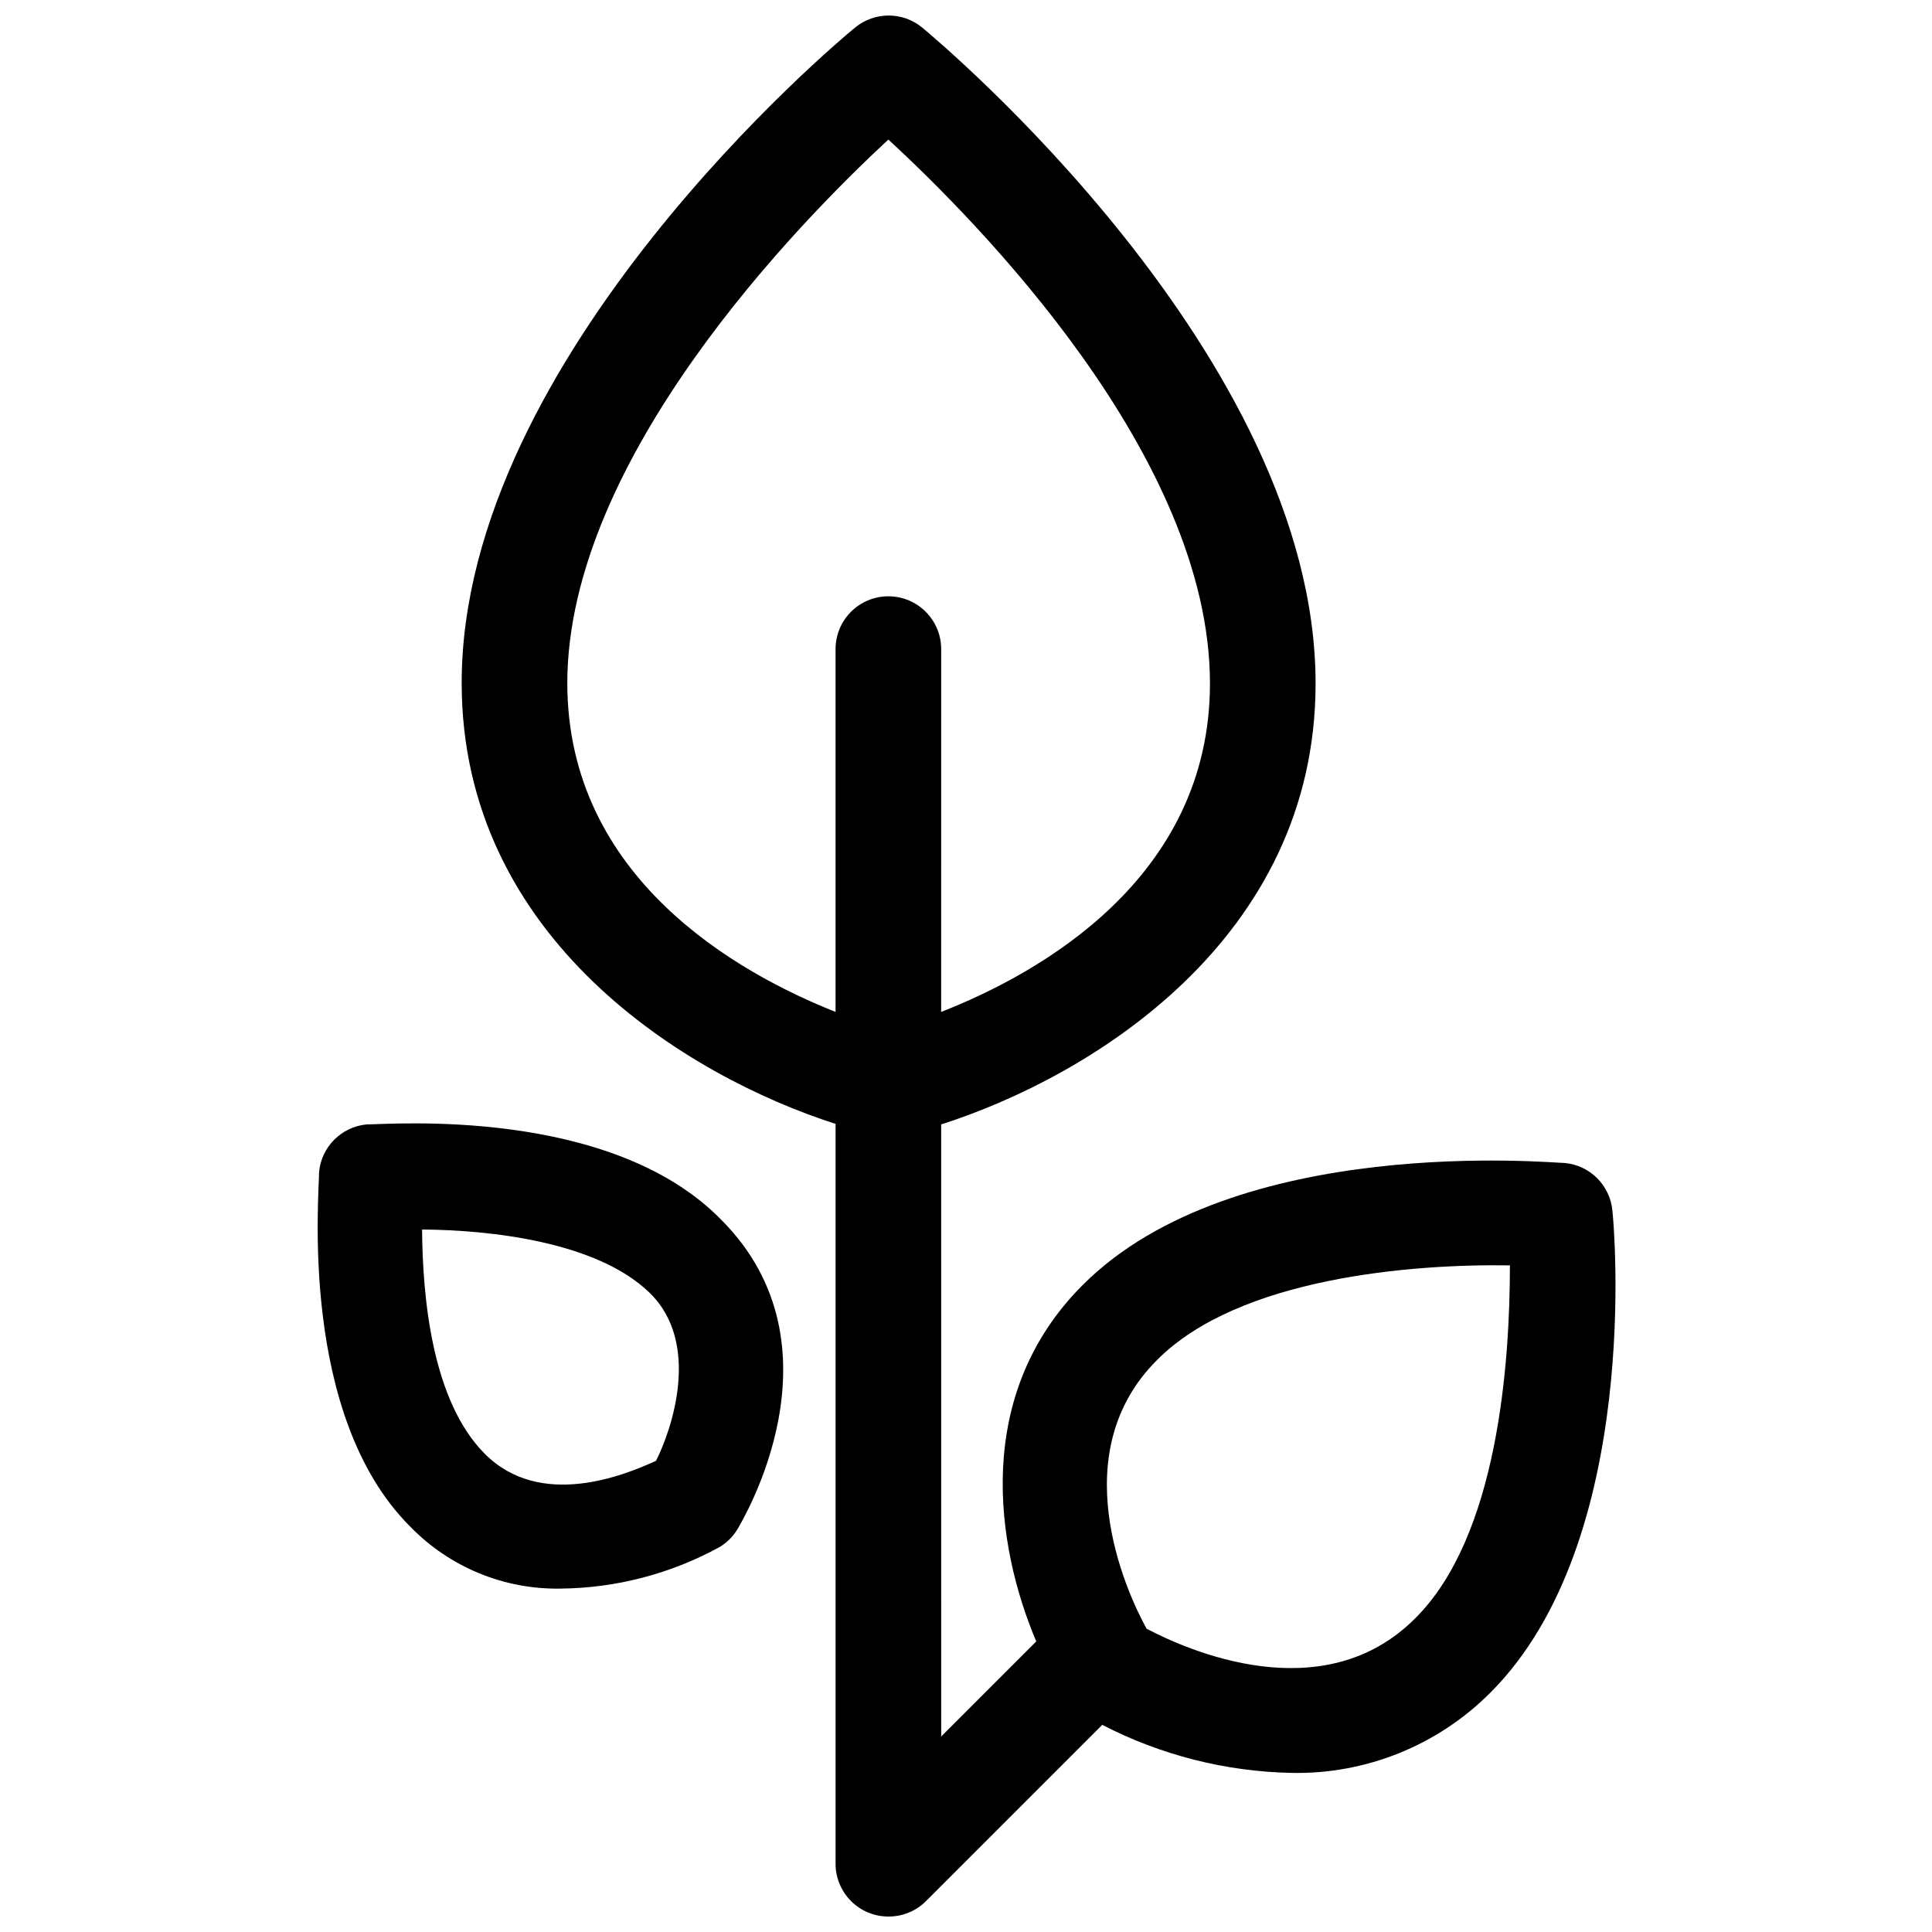
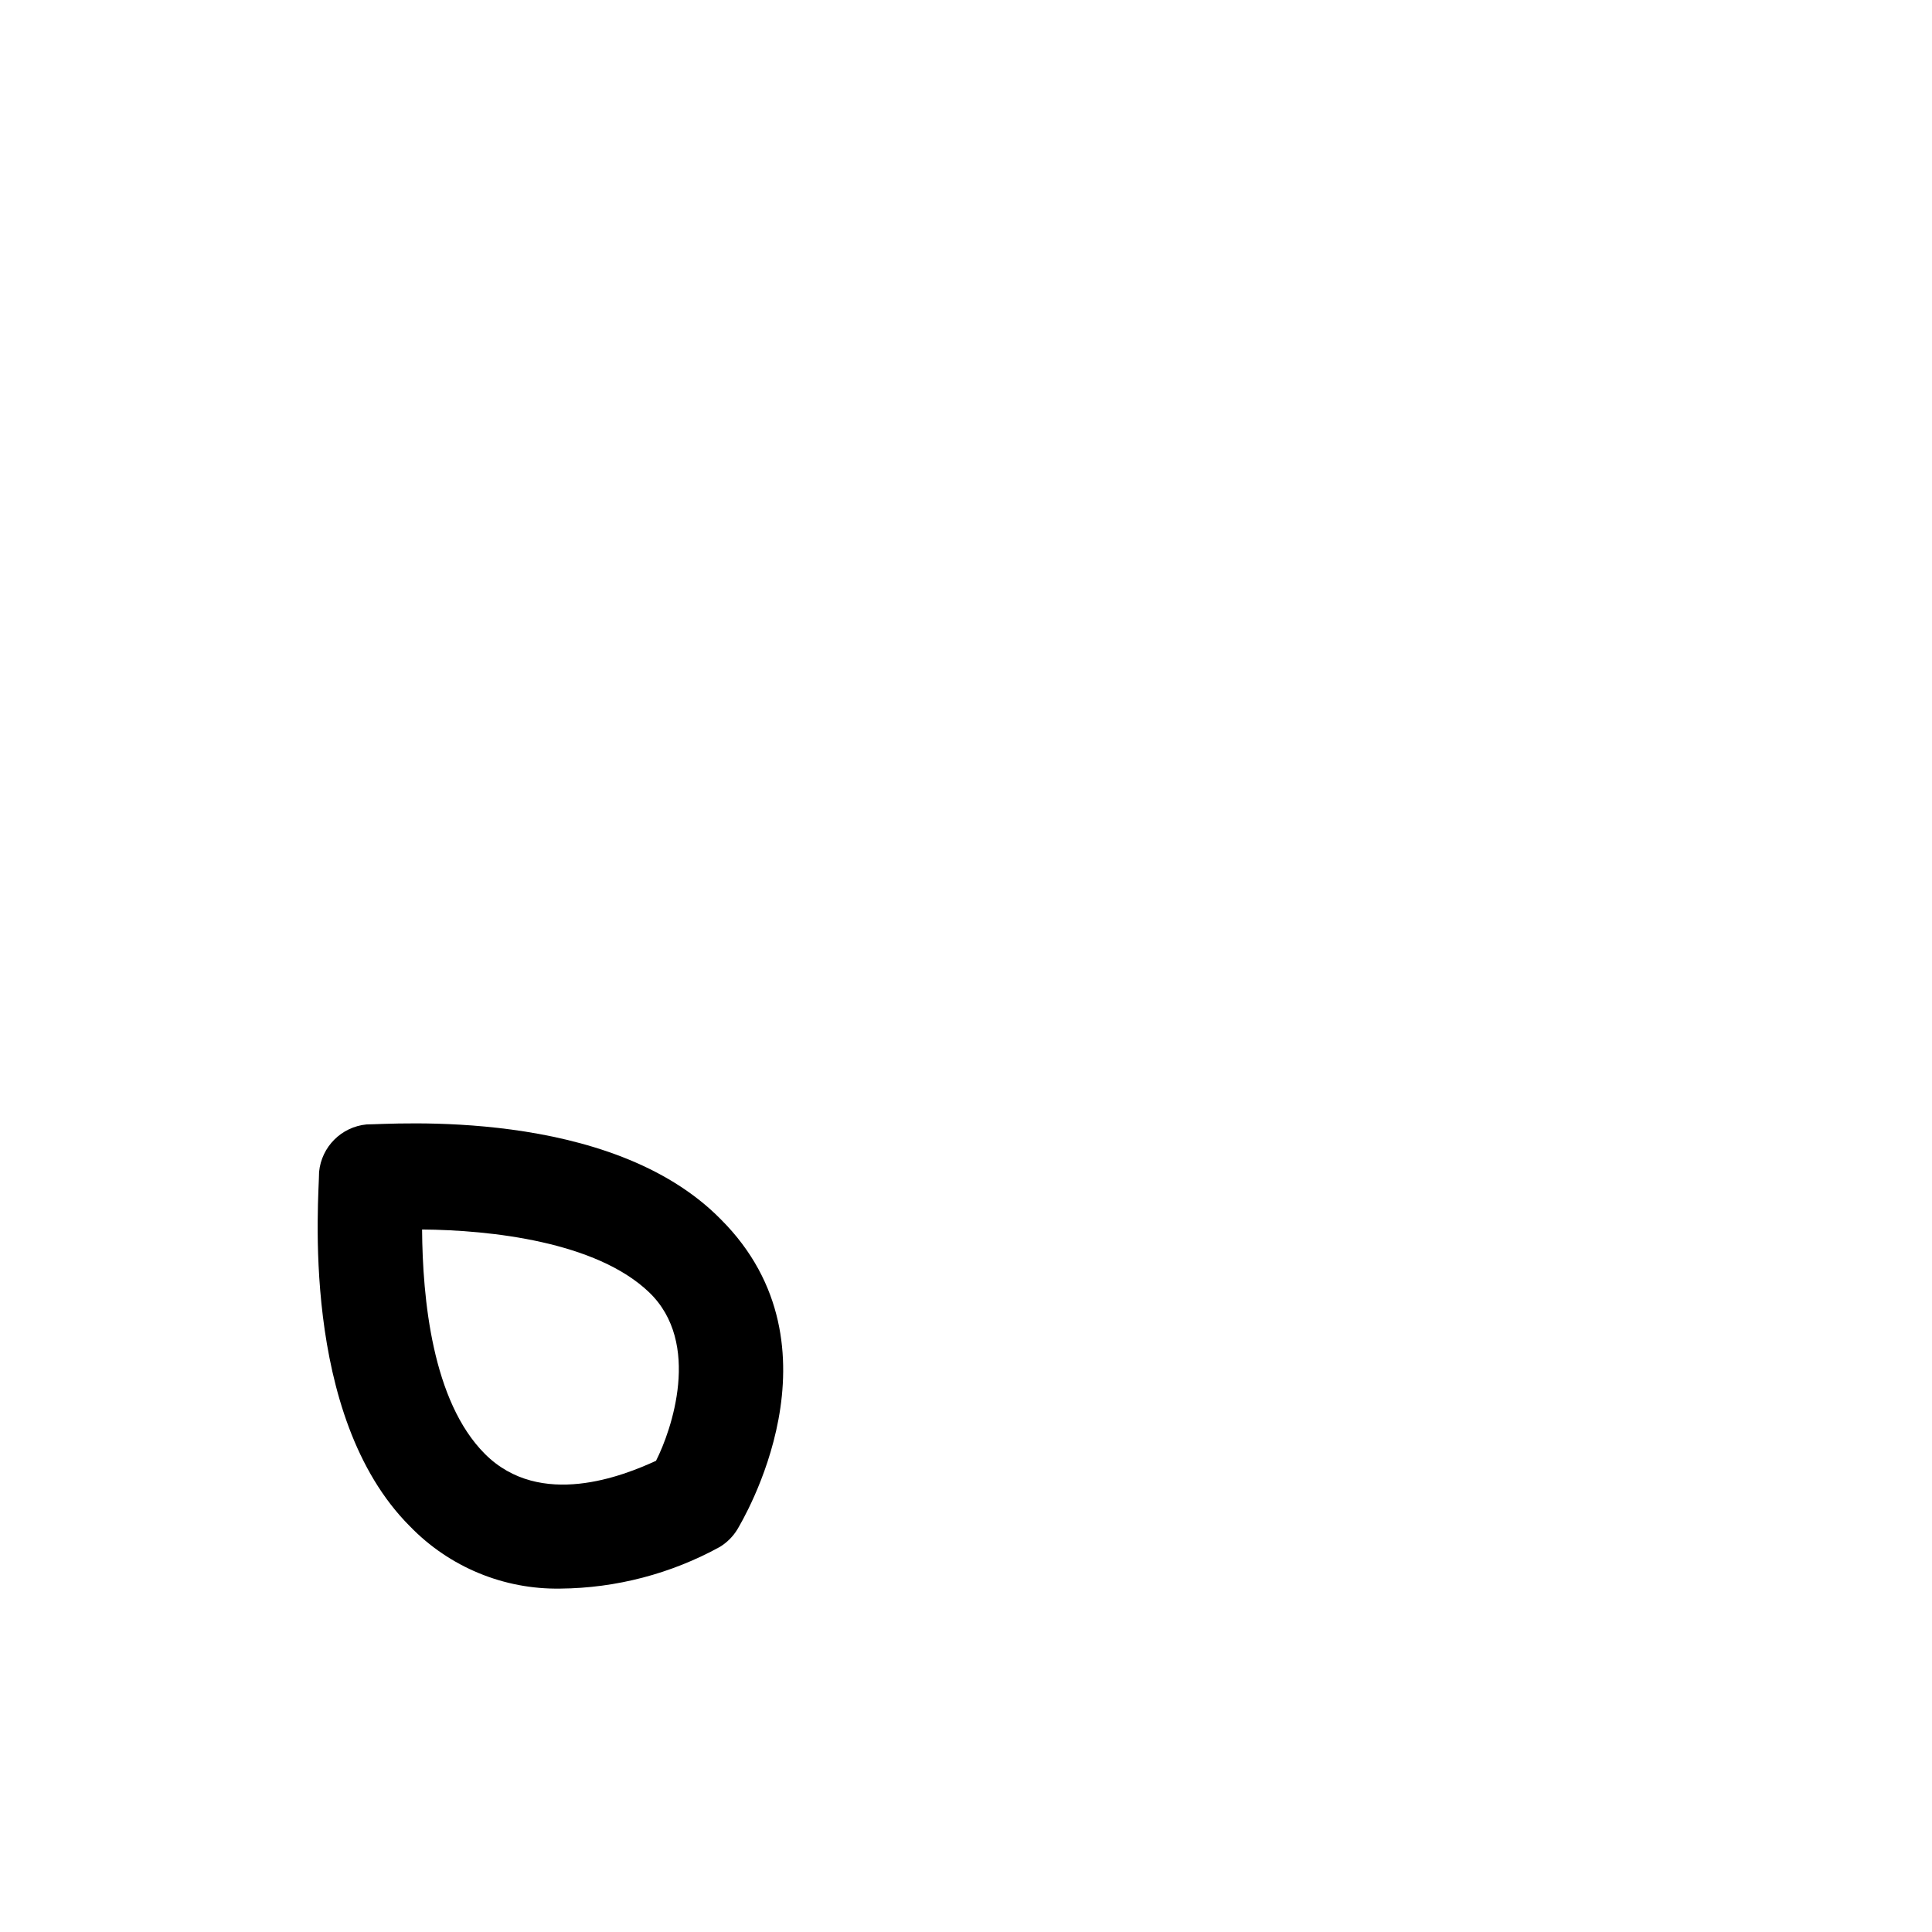
<svg xmlns="http://www.w3.org/2000/svg" width="800px" height="800px" version="1.1" viewBox="144 144 512 512">
  <defs>
    <clipPath id="a">
-       <path d="m266 148.09h307v503.81h-307z" />
-     </clipPath>
+       </clipPath>
  </defs>
  <path d="m334.78 553.94c1.883-1.156 3.465-2.738 4.621-4.621 1.121-1.961 29.391-48.422-4.34-82.148-29.387-29.949-87.465-25.188-93.902-25.188-6.676 0.637-11.957 5.922-12.598 12.594 0 6.438-5.316 64.516 24.07 93.906v-0.004c10.434 10.797 24.879 16.777 39.887 16.516 14.785-0.133 29.305-3.934 42.262-11.055zm-62.273-24.633c-13.996-13.996-16.516-41.285-16.652-59.477 18.191 0.141 46.18 3.219 60.176 16.652s5.879 36.668 1.82 44.645c-8.539 3.918-30.652 12.875-45.344-1.82z" />
  <g clip-path="url(#a)">
    <path d="m393.42 441.98c39.465-12.594 99.223-48.98 99.223-116.86 0-86.77-100.06-170.32-104.26-173.82-5.164-4.246-12.609-4.246-17.773 0-4.34 3.5-104.26 87.047-104.26 173.68 0 67.875 59.758 104.26 99.082 116.86v196.07c0 3.711 1.477 7.269 4.102 9.895s6.184 4.098 9.895 4.098c3.719 0.023 7.297-1.438 9.938-4.059l46.742-46.742c15.508 8.016 32.648 12.371 50.102 12.734 19.754 0.414 38.812-7.273 52.758-21.27 40.305-40.305 32.746-124.27 32.328-127.77-0.641-6.672-5.922-11.953-12.594-12.594-3.5 0-87.469-7.977-127.77 32.328-29.109 29.109-23.09 68.992-12.316 94.465l-25.191 25.191zm-99.082-116.86c0-59.758 61.715-122.45 85.086-144.14 23.512 21.691 85.227 83.969 85.227 144.14 0 51.781-45.484 76.973-71.234 87.047l0.004-96.145c0-7.731-6.266-13.996-13.996-13.996s-13.996 6.266-13.996 13.996v96.145c-25.75-10.219-71.09-35.41-71.09-87.188zm156.32 179.27c21.691-21.832 67.594-25.469 93.484-25.051 0 26.031-3.219 71.793-25.051 93.484-24.492 24.629-60.598 8.398-71.234 2.801-5.875-10.637-21.832-46.742 2.801-71.234z" />
  </g>
</svg>